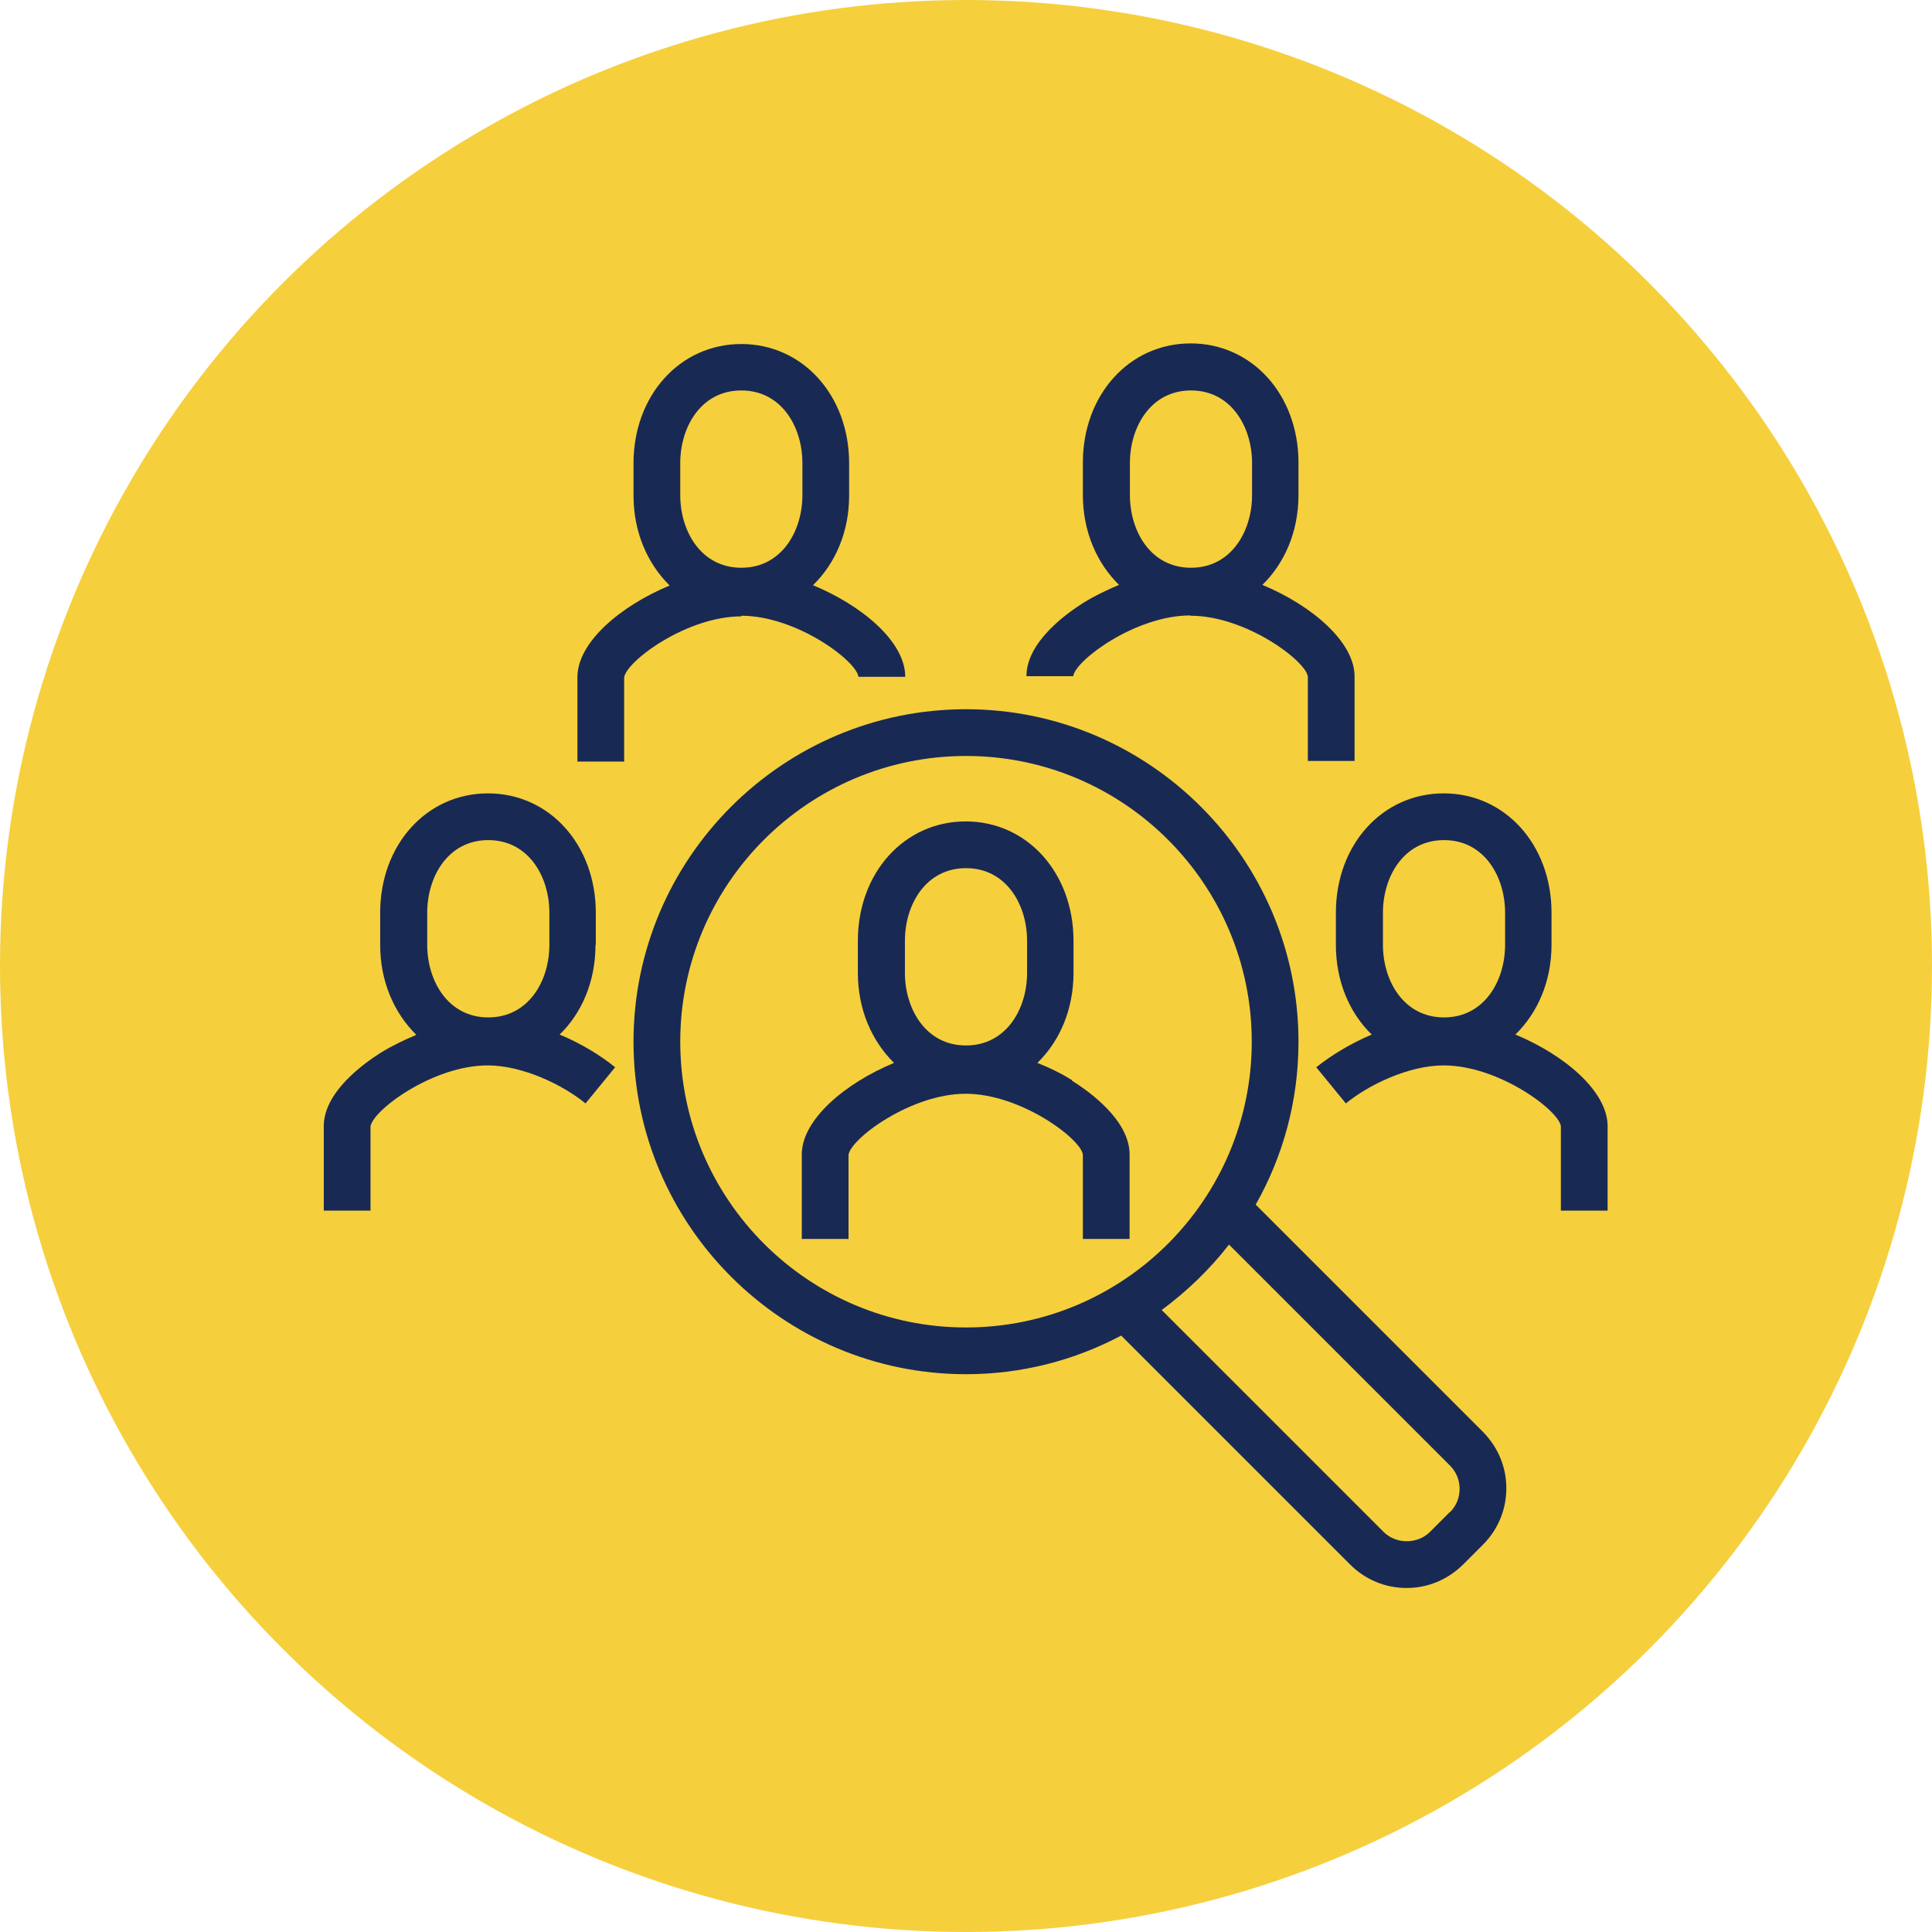
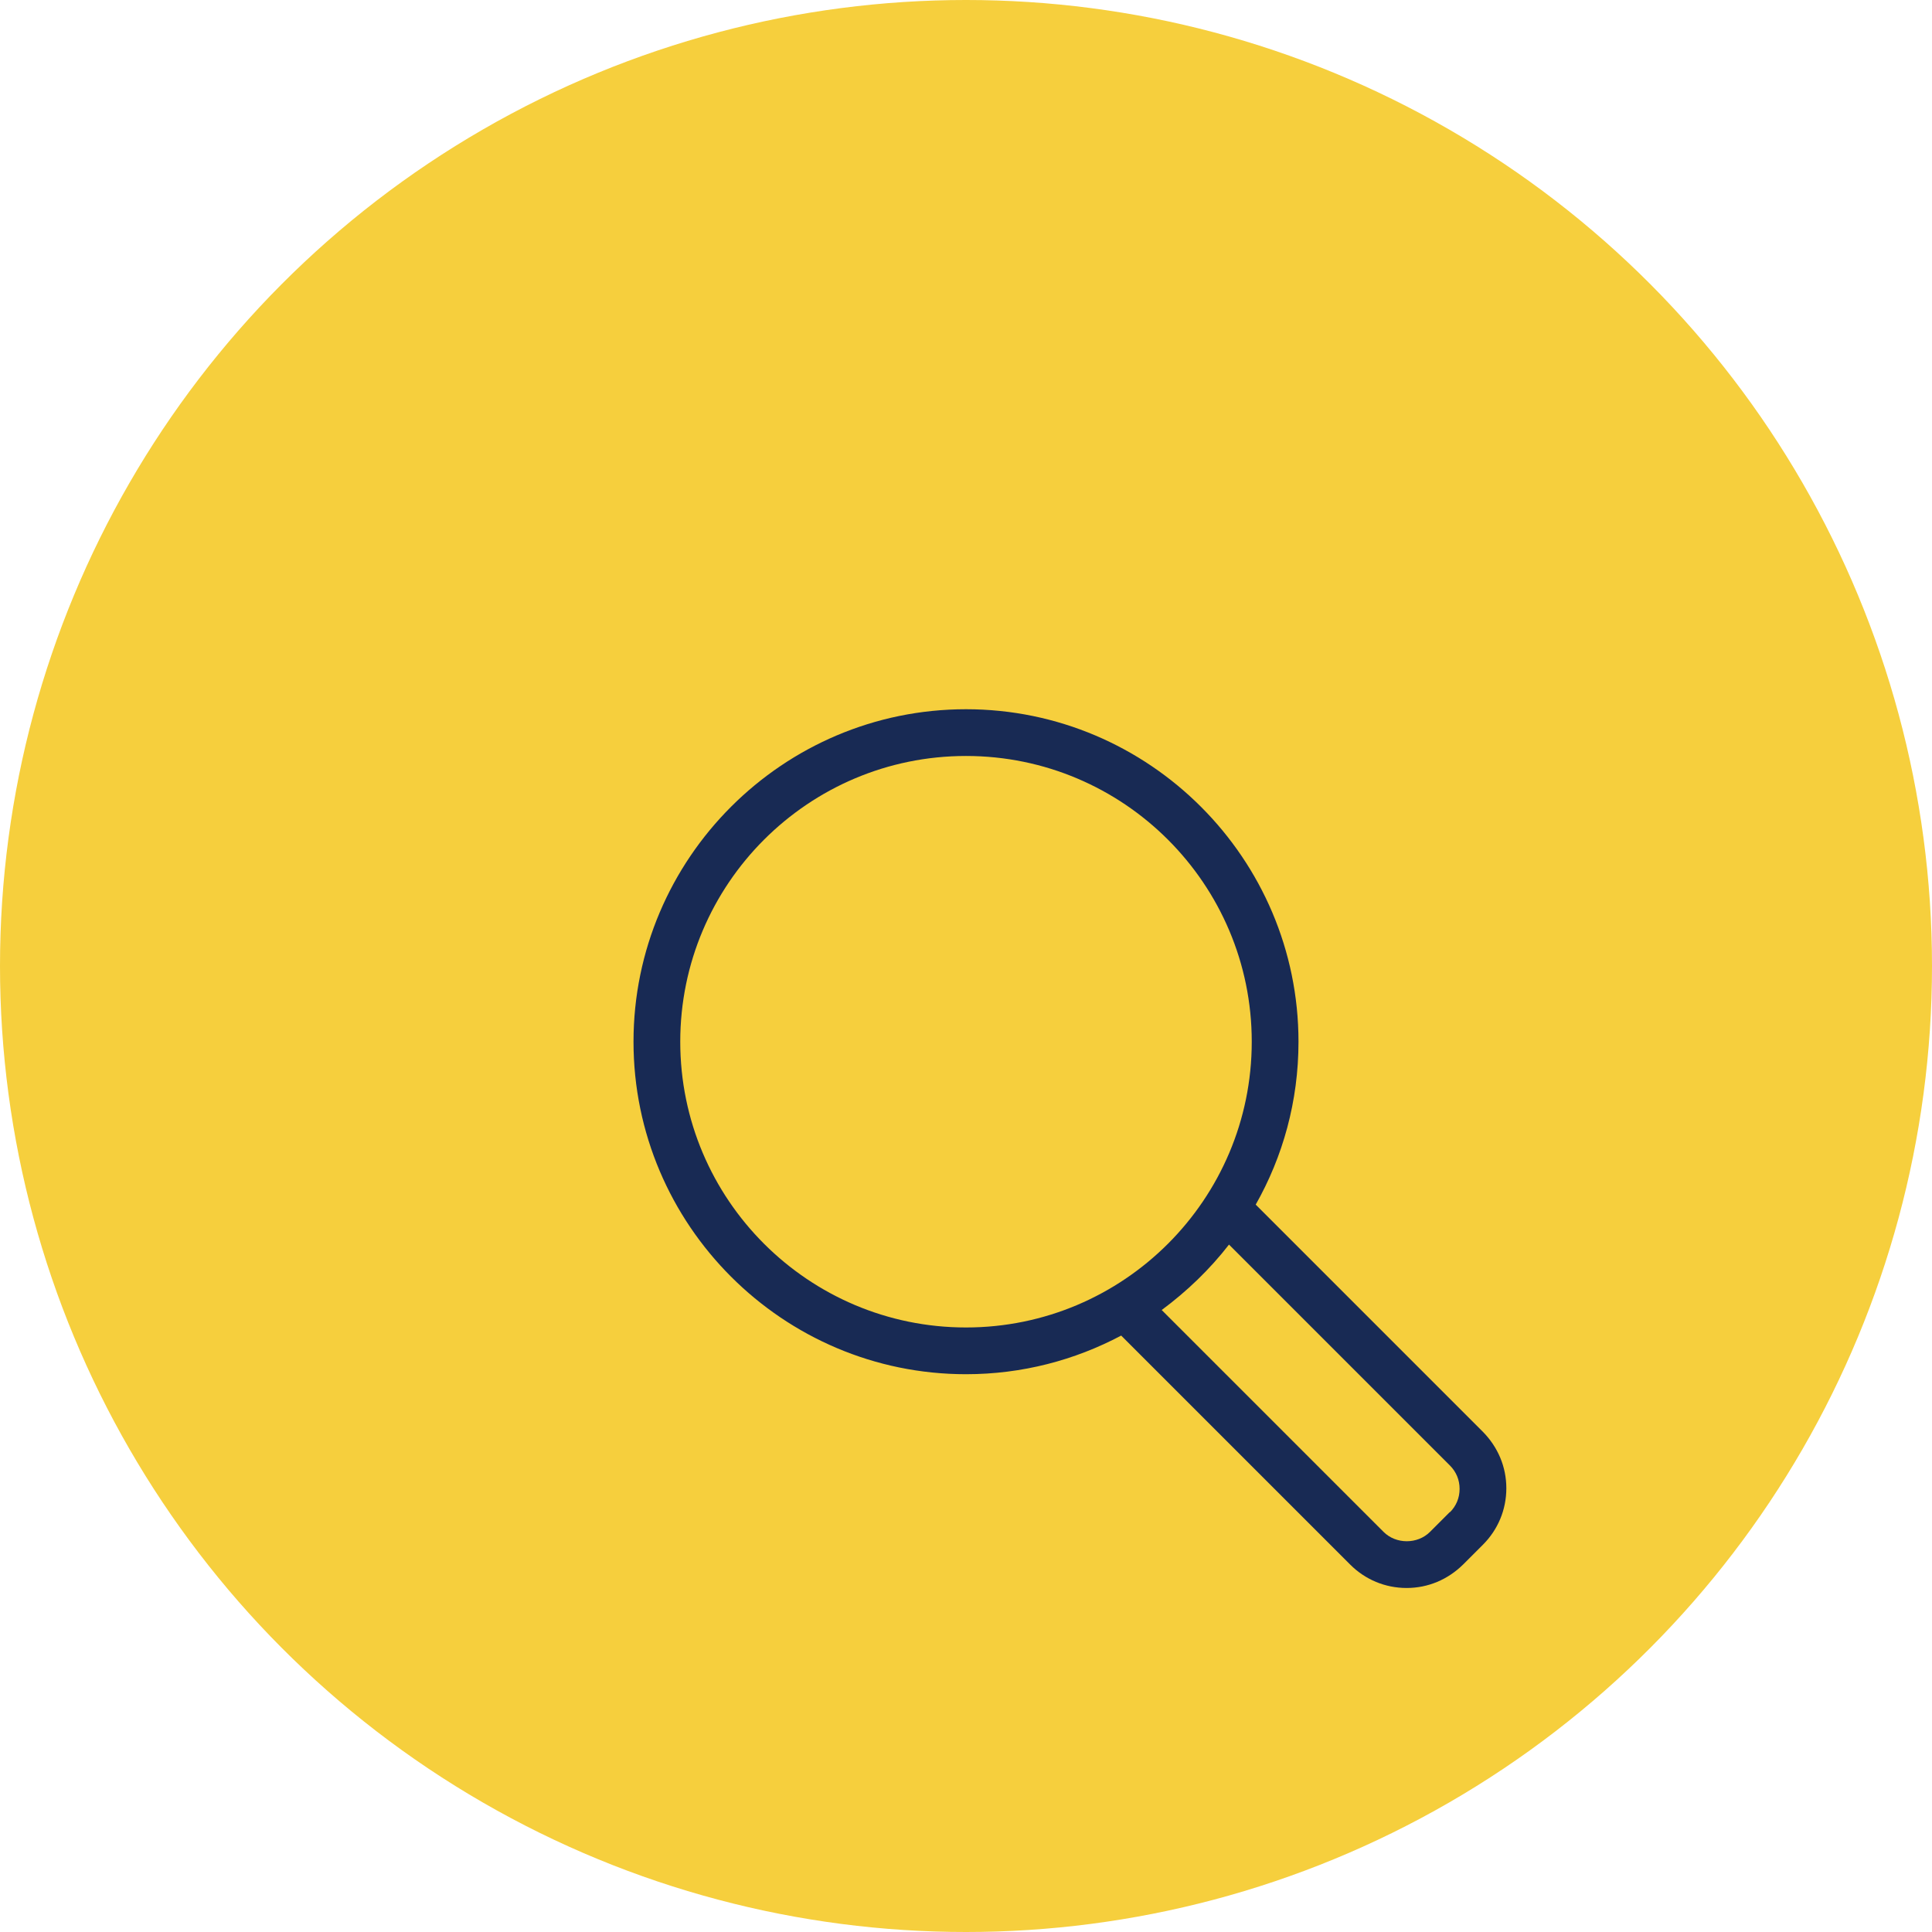
<svg xmlns="http://www.w3.org/2000/svg" id="Layer_2" width="62" height="62" viewBox="0 0 62 62">
  <defs>
    <style>.cls-1{fill:#f6cf3d;}.cls-2{fill:#182a54;}</style>
  </defs>
  <g id="Layer_1-2">
    <g id="human-resources-on">
      <circle class="cls-1" cx="31" cy="31" r="31" />
      <g>
-         <path class="cls-2" d="M34.41,34.67c-.36-.23-.74-.41-1.12-.56,.71-.69,1.16-1.7,1.16-2.89v-1.03c0-2.18-1.49-3.83-3.46-3.83s-3.46,1.65-3.46,3.83v1.03c0,1.18,.45,2.19,1.16,2.89-1.57,.65-2.96,1.82-2.96,2.94v2.71h1.5v-2.7c.07-.52,2-1.96,3.76-1.96s3.69,1.44,3.76,1.95v2.71h1.5v-2.71c0-1.1-1.29-2.02-1.85-2.37Zm-5.37-4.48c0-1.16,.67-2.33,1.96-2.33s1.96,1.17,1.96,2.33v1.03c0,1.16-.67,2.33-1.96,2.33s-1.96-1.17-1.96-2.33v-1.03Z" />
-         <path class="cls-2" d="M23.79,19.76c1.76,0,3.69,1.44,3.76,1.96h1.5c0-1.13-1.39-2.29-2.96-2.94,.71-.69,1.16-1.7,1.16-2.88v-1.03c0-2.18-1.49-3.83-3.46-3.83s-3.46,1.65-3.46,3.83v1.03c0,1.18,.45,2.19,1.16,2.89-1.57,.65-2.96,1.82-2.96,2.94v2.71h1.5v-2.7c.07-.52,2-1.96,3.76-1.96Zm-1.96-4.9c0-1.16,.67-2.33,1.96-2.33s1.96,1.17,1.96,2.33v1.03c0,1.16-.67,2.33-1.96,2.33s-1.96-1.17-1.96-2.33v-1.03Z" />
-         <path class="cls-2" d="M38.21,19.76c1.76,0,3.69,1.44,3.76,1.95v2.71h1.5v-2.71c0-1.12-1.39-2.29-2.96-2.94,.71-.69,1.16-1.7,1.16-2.89v-1.03c0-2.18-1.49-3.83-3.46-3.83s-3.46,1.65-3.46,3.83v1.03c0,1.18,.45,2.19,1.16,2.89-.38,.16-.76,.34-1.12,.56-.56,.35-1.85,1.27-1.85,2.37h1.5c.07-.51,2-1.95,3.76-1.95Zm-1.95-4.9c0-1.16,.67-2.33,1.96-2.33s1.96,1.17,1.96,2.33v1.03c0,1.16-.67,2.33-1.96,2.33s-1.96-1.17-1.96-2.33v-1.03Z" />
-         <path class="cls-2" d="M48.63,33.2c.71-.69,1.16-1.7,1.16-2.88v-1.03c0-2.18-1.49-3.83-3.46-3.83s-3.46,1.65-3.46,3.83v1.03c0,1.18,.44,2.19,1.15,2.88-.71,.3-1.33,.69-1.78,1.05l.95,1.16c.72-.59,2.01-1.22,3.14-1.22,1.76,0,3.69,1.44,3.76,1.95v2.71h1.5v-2.71c0-1.12-1.39-2.29-2.96-2.94Zm-4.25-3.91c0-1.16,.67-2.33,1.96-2.33s1.96,1.17,1.96,2.33v1.03c0,1.16-.67,2.33-1.96,2.33s-1.96-1.17-1.96-2.33v-1.03Z" />
-         <path class="cls-2" d="M19.12,30.32v-1.03c0-2.18-1.49-3.83-3.46-3.83s-3.46,1.65-3.46,3.83v1.03c0,1.18,.45,2.19,1.16,2.89-.38,.16-.76,.34-1.12,.56-.56,.35-1.85,1.27-1.85,2.37v2.71h1.5v-2.7c.07-.52,2-1.96,3.76-1.96,1.13,0,2.42,.63,3.14,1.22l.95-1.16c-.44-.36-1.06-.75-1.78-1.05,.71-.69,1.15-1.7,1.15-2.88Zm-5.41-1.03c0-1.16,.67-2.33,1.96-2.33s1.96,1.17,1.96,2.33v1.03c0,1.16-.67,2.33-1.96,2.33s-1.96-1.17-1.96-2.33v-1.03Z" />
        <path class="cls-2" d="M40.29,38.67c.88-1.55,1.38-3.33,1.38-5.24,0-5.88-4.79-10.67-10.67-10.67s-10.67,4.79-10.67,10.67,4.79,10.67,10.67,10.67c1.8,0,3.49-.45,4.98-1.24l7.35,7.35c.48,.48,1.12,.75,1.81,.75s1.32-.27,1.81-.75l.64-.64c.48-.48,.75-1.12,.75-1.81s-.27-1.32-.75-1.81l-7.3-7.3Zm-18.46-5.24c0-5.06,4.11-9.17,9.17-9.17s9.17,4.11,9.17,9.17-4.11,9.17-9.17,9.17-9.17-4.11-9.17-9.17Zm24.7,15.09l-.64,.64c-.4,.4-1.09,.4-1.49,0l-7.12-7.12c.81-.6,1.54-1.3,2.16-2.1l7.09,7.09c.2,.2,.31,.46,.31,.75s-.11,.55-.31,.75Z" />
      </g>
    </g>
  </g>
</svg>